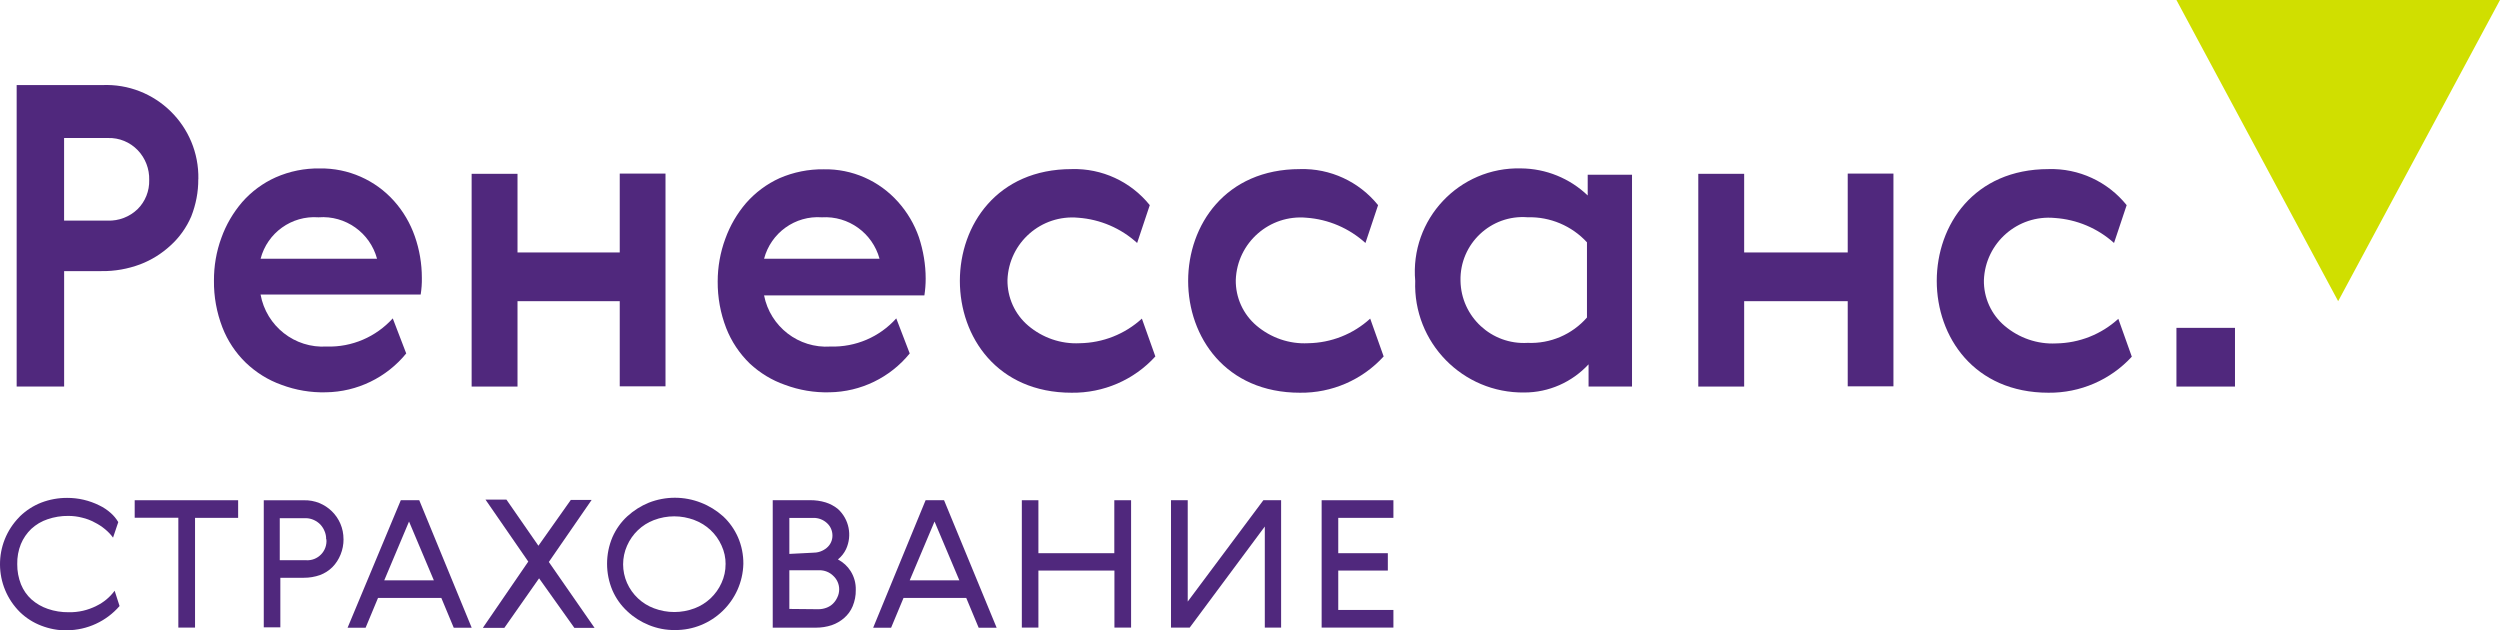
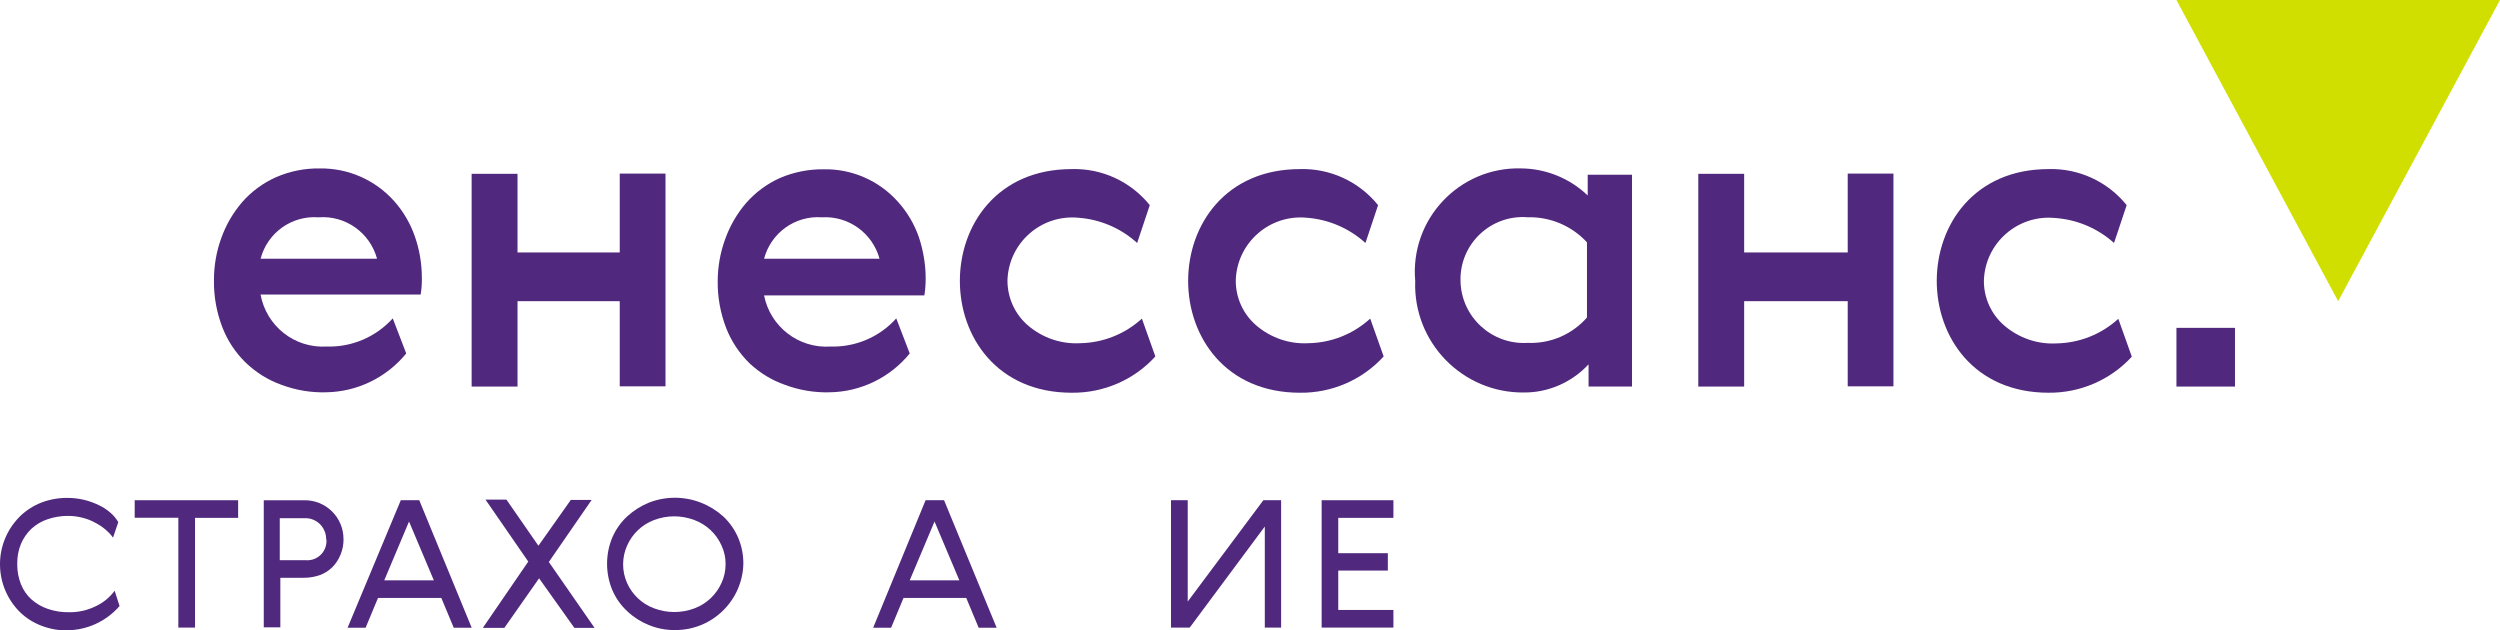
<svg xmlns="http://www.w3.org/2000/svg" xml:space="preserve" width="39.655mm" height="10mm" style="shape-rendering:geometricPrecision; text-rendering:geometricPrecision; image-rendering:optimizeQuality; fill-rule:evenodd; clip-rule:evenodd" viewBox="0 0 64091 16162">
  <defs>
    <style type="text/css">  .fil0 {fill:#50287D;fill-rule:nonzero} .fil1 {fill:#D0DF00;fill-rule:nonzero}  </style>
  </defs>
  <g id="Слой_x0020_1">
    <g id="_2834295693664">
      <g>
        <path class="fil0" d="M1715 16161c-225,2 -447,-40 -657,-121 -204,-78 -388,-195 -545,-346 -677,-671 -686,-1763 -15,-2442l15 -17c157,-151 341,-270 545,-350 212,-81 437,-122 664,-121 286,-1 568,65 823,192 107,50 207,118 296,197 75,66 139,144 191,232l-134 398c-58,-80 -126,-151 -202,-214 -84,-70 -174,-129 -272,-177 -99,-55 -207,-95 -318,-121 -114,-30 -233,-45 -352,-45 -182,-3 -364,27 -536,86 -155,51 -296,136 -417,247 -114,110 -205,242 -266,389 -65,162 -97,338 -93,515 -2,177 31,353 96,518 60,147 151,280 270,387 123,108 263,189 417,241 172,60 354,88 537,86 247,5 490,-51 709,-162 185,-89 346,-223 468,-389l126 392c-338,391 -829,618 -1347,622z" />
        <polygon class="fil0" points="6105,12824 6105,13276 5000,13276 5000,16089 4572,16089 4572,13273 3453,13273 3453,12824 6109,12824 " />
        <path class="fil0" d="M8807 13822c1,136 -25,271 -77,398 -48,117 -117,227 -207,318 -90,90 -199,159 -318,204 -134,47 -274,71 -417,70l-601 0 0 1271 -425 0 0 -3258 1026 0c561,-15 1021,437 1018,998zm-446 0c2,-71 -13,-142 -41,-207 -25,-63 -63,-119 -108,-169 -47,-48 -103,-86 -162,-114 -65,-30 -136,-47 -207,-48l-671 0 0 1078 671 0c301,22 551,-232 525,-533l-7 -7z" />
        <path class="fil0" d="M9691 15329l-318 763 -462 0 1364 -3268 473 0 1344 3268 -460 0 -318 -763 -1624 0zm1431 -452l-636 -1507 -635 1507 1271 0z" />
        <polygon class="fil0" points="12383,16089 13543,14397 12446,12808 12983,12808 13803,13991 14633,12817 15167,12817 14070,14407 15243,16097 14725,16097 13820,14826 12929,16097 12386,16097 " />
        <path class="fil0" d="M17299 16152c-228,3 -453,-42 -663,-127 -206,-83 -393,-202 -553,-353 -164,-151 -293,-333 -382,-537 -184,-435 -184,-929 0,-1364 90,-204 218,-386 382,-536 160,-147 348,-265 550,-348 430,-169 907,-169 1337,0 210,81 402,201 569,350 163,152 291,334 381,538 93,215 139,447 137,680 -24,950 -808,1707 -1758,1697zm1303 -1684c2,-167 -34,-332 -104,-483 -134,-301 -384,-536 -694,-652 -334,-128 -704,-128 -1040,0 -308,117 -556,354 -689,658 -134,303 -134,649 0,954 134,301 384,536 692,650 336,127 705,127 1040,0 308,-116 556,-351 690,-650 70,-152 106,-318 104,-484l0 7z" />
-         <path class="fil0" d="M21489 14347c129,68 240,170 318,294 91,144 137,313 132,484 3,142 -25,284 -79,415 -48,117 -124,221 -219,303 -93,81 -201,144 -318,184 -130,43 -267,64 -404,64l-1109 0 0 -3268 953 0c136,-2 273,17 404,57 115,36 223,94 318,172 283,261 366,675 205,1026 -48,101 -119,191 -205,261l3 7zm-510 1271c70,0 139,-12 204,-36 63,-22 120,-58 169,-104 48,-47 86,-101 114,-163 32,-64 47,-134 48,-207 0,-128 -53,-252 -146,-340 -98,-100 -232,-152 -369,-149l-763 0 0 992 743 7zm-133 -1450c126,3 248,-40 346,-121 96,-78 150,-195 149,-318 0,-121 -50,-237 -139,-318 -96,-89 -221,-137 -352,-134l-614 0 0 923 611 -31z" />
        <path class="fil0" d="M23163 15329l-318 763 -460 0 1344 -3268 473 0 1348 3268 -461 0 -318 -763 -1624 0 15 0zm1431 -452l-636 -1507 -636 1507 1272 0z" />
-         <polygon class="fil0" points="26621,12824 26621,14182 28567,14182 28567,12824 28997,12824 28997,16089 28570,16089 28570,14627 26621,14627 26621,16089 26196,16089 26196,12824 " />
        <polygon class="fil0" points="32425,16089 32425,13498 30500,16089 30020,16089 30020,12824 30449,12824 30449,15422 32388,12824 32843,12824 32843,16089 32417,16089 " />
        <polygon class="fil0" points="35722,12824 35722,13276 34308,13276 34308,14182 35579,14182 35579,14627 34308,14627 34308,15637 35722,15637 35722,16089 33882,16089 33882,12824 " />
      </g>
-       <path class="fil0" d="M5083 4594c3,326 -61,650 -180,954 -122,284 -304,540 -531,745 -227,210 -489,373 -776,483 -319,119 -656,180 -999,174l-953 0 0 2959 -1217 0 0 -7728 2188 0c1367,-61 2497,1046 2470,2412zm-3440 1062l1120 0c282,9 558,-96 763,-293 199,-196 307,-468 299,-749 8,-282 -97,-558 -293,-763 -200,-208 -476,-322 -763,-313l-1126 0 0 2124 0 -6z" />
      <polygon class="fil0" points="13267,6472 15888,6472 15888,4450 17061,4450 17061,9904 15888,9904 15888,7721 13267,7721 13267,9910 12091,9910 12091,4456 13267,4456 13267,6477 " />
      <path class="fil0" d="M21290 8884c642,19 1258,-243 1687,-722l345 899c-503,619 -1256,985 -2055,996 -390,11 -777,-55 -1143,-191 -334,-116 -642,-304 -901,-545 -265,-257 -473,-568 -606,-910 -147,-379 -221,-786 -218,-1195 0,-373 66,-746 196,-1097 121,-335 301,-645 531,-913 238,-271 531,-490 860,-639 357,-155 745,-232 1132,-227 727,-14 1424,293 1908,839 235,263 415,569 531,901 113,343 174,702 174,1062 0,144 -11,287 -33,431l-4110 0c158,802 885,1364 1701,1311zm-219 -3313c-686,-50 -1308,398 -1483,1062l2960 0c-180,-658 -796,-1103 -1477,-1062z" />
      <path class="fil0" d="M8379 8884c642,19 1259,-246 1690,-722l345 899c-505,619 -1258,985 -2057,996 -388,11 -775,-55 -1139,-191 -344,-122 -653,-316 -916,-567 -263,-255 -468,-564 -601,-907 -147,-382 -221,-789 -216,-1195 -2,-376 61,-750 191,-1101 119,-334 299,-641 531,-913 238,-271 531,-489 860,-636 358,-158 742,-235 1131,-229 728,-11 1424,296 1906,837 235,263 414,570 531,905 119,340 180,699 180,1062 3,144 -8,287 -30,428l-4105 0c147,811 876,1386 1698,1333zm-218 -3313c-683,-50 -1308,398 -1480,1062l2985 0c-180,-666 -808,-1115 -1499,-1062l-6 0z" />
      <path class="fil0" d="M33327 10068c-3823,0 -3823,-5733 0,-5733 775,-23 1515,321 2002,924l-324 970c-418,-378 -946,-606 -1507,-647 -952,-89 -1782,638 -1817,1593 -8,451 188,882 531,1173 368,312 841,476 1322,451 592,-9 1158,-233 1593,-631l345 970c-550,603 -1330,940 -2146,930z" />
      <path class="fil0" d="M27474 10068c-3822,0 -3822,-5733 0,-5733 778,-23 1516,321 2002,924l-324 970c-415,-378 -946,-606 -1507,-647 -951,-89 -1781,638 -1817,1593 -6,451 188,882 531,1173 367,312 840,476 1322,451 592,-9 1159,-233 1593,-631l345 970c-548,603 -1330,940 -2146,930z" />
      <path class="fil0" d="M52518 10068c-3822,0 -3822,-5733 0,-5733 775,-23 1516,321 2002,924l-324 970c-420,-378 -954,-603 -1518,-641 -952,-89 -1782,638 -1818,1593 -8,450 188,882 531,1172 368,312 841,476 1322,451 592,-9 1159,-233 1593,-631l346 971c-548,597 -1325,932 -2136,924z" />
      <path class="fil0" d="M40725 9910l0 -570c-426,459 -1020,722 -1645,722 -1583,22 -2857,-1284 -2799,-2860 -139,-1580 1128,-2926 2713,-2885 638,5 1250,254 1709,694l0 -531 1136 0 0 5429 -1114 0zm-3283 -2713c14,924 799,1648 1721,1593 581,25 1139,-214 1521,-650l0 -1928c-389,-423 -946,-658 -1521,-642 -940,-74 -1742,680 -1721,1626z" />
      <polygon class="fil0" points="44714,6472 47369,6472 47369,4450 48541,4450 48541,9904 47369,9904 47369,7721 44714,7721 44714,9910 43538,9910 43538,4456 44714,4456 44714,6477 " />
      <polygon class="fil0" points="55796,9910 57297,9910 57297,8405 55796,8405 " />
      <polygon class="fil1" points="59942,7721 55796,0 64091,0 " />
    </g>
  </g>
</svg>